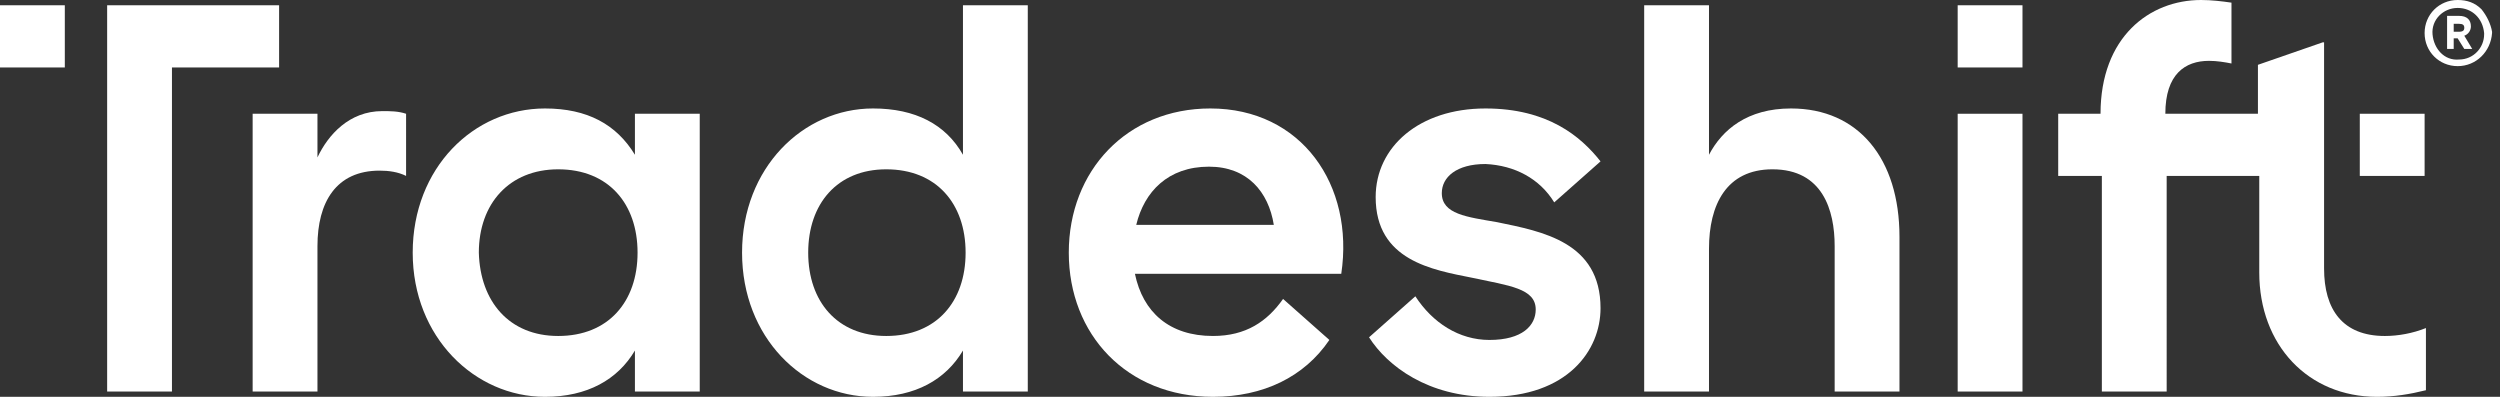
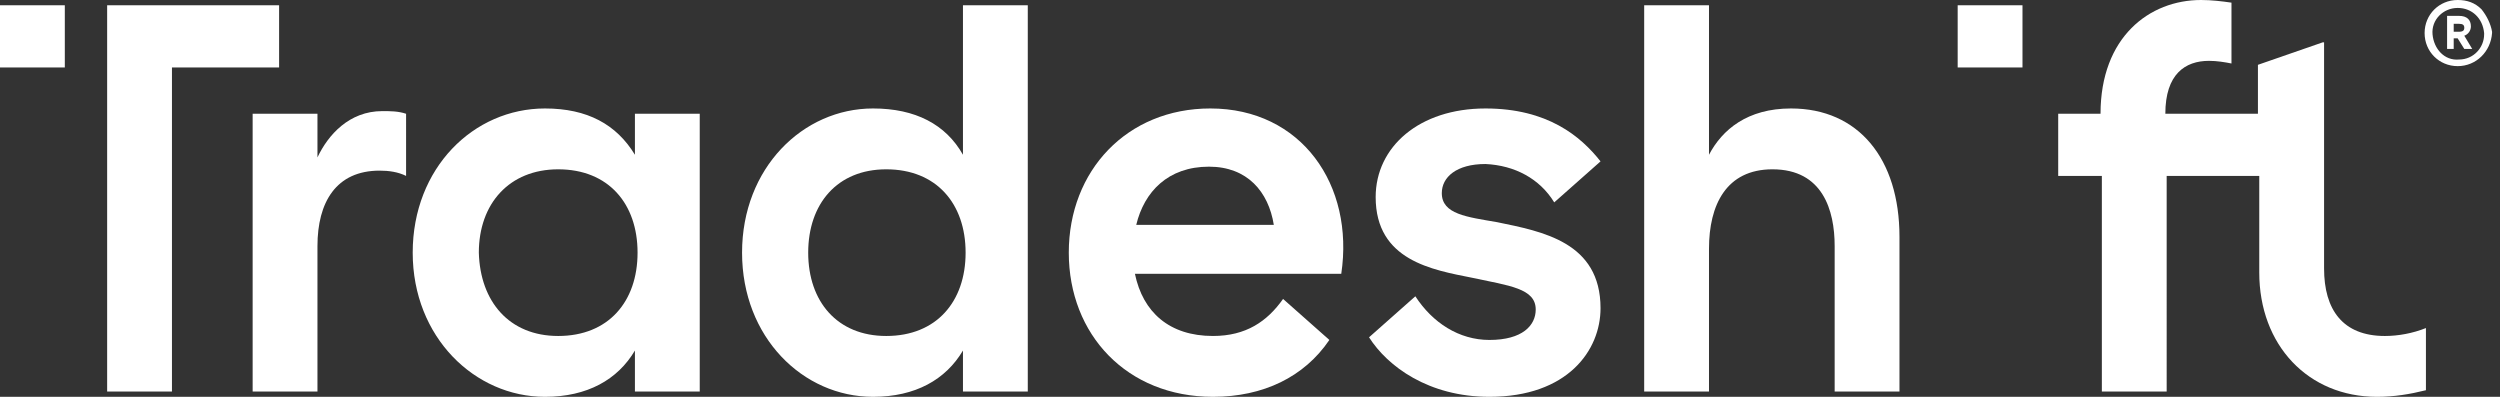
<svg xmlns="http://www.w3.org/2000/svg" version="1.1" id="svg-replaced-2" x="0px" y="0px" viewBox="0 0 189 30" style="enable-background:new 0 0 189 30;" xml:space="preserve">
  <rect x="0" y="0" width="189" height="30" fill="#333333" stroke="none" />
  <style type="text/css">
	.st0{fill:#FFFFFF;}
</style>
  <g>
    <g>
      <g>
-         <path class="st0" d="M148,8.6h4.9v21H148V8.6z" />
-       </g>
+         </g>
      <g>
        <path class="st0" d="M129.2,11.7V0.4h-4.9v29.2h4.9V18.8c0-3.3,1.3-6,4.8-6c3.8,0,4.7,3.1,4.7,5.8v11h4.9V17.9     c0-5.9-3.1-9.7-8.2-9.7C132.1,8.2,130.2,9.8,129.2,11.7L129.2,11.7z" />
      </g>
      <g>
        <path class="st0" d="M148,0.4h4.9v4.7H148V0.4z" />
      </g>
      <g>
        <path class="st0" d="M175.6,3.2l-4.9,1.7v3.7h-7c0-3,1.5-4,3.3-4c0.6,0,1.2,0.1,1.7,0.2V0.2C168,0.1,167.2,0,166.4,0     c-3.9,0-7.6,2.8-7.6,8.6h-3.2v4.7h3.3v16.3h4.9V13.3h7v7.3c0,5.5,3.7,9.4,8.9,9.4c1.3,0,2.5-0.2,3.7-0.5v-4.7     c-1,0.4-2.1,0.6-3.1,0.6c-3.2,0-4.6-2-4.6-5.1V3.2z" />
      </g>
      <g>
        <path class="st0" d="M117.5,15.3l3.5-3.1c-1.5-1.9-4-4-8.7-4c-5,0-8.3,2.9-8.3,6.7c0,4.8,4.3,5.5,7.3,6.1     c2.8,0.6,4.8,0.8,4.8,2.4c0,1.2-1,2.3-3.5,2.3c-2.3,0-4.3-1.3-5.6-3.3l-3.5,3.1c1.4,2.2,4.5,4.5,9.1,4.5c5.9,0,8.4-3.5,8.4-6.7     c0-5-4.4-5.8-7.8-6.5c-2.3-0.4-4.2-0.6-4.2-2.2c0-1.2,1.1-2.2,3.3-2.2C114.5,12.5,116.4,13.5,117.5,15.3z" />
      </g>
      <g>
-         <path class="st0" d="M178.4,8.6h4.9v4.7h-4.9V8.6z" />
-       </g>
+         </g>
      <g>
        <path class="st0" d="M91.5,8.2c6.9,0,10.9,5.8,9.9,12.5H85.8c0.6,2.9,2.6,4.7,5.9,4.7c2.5,0,4.1-1.1,5.3-2.8l3.5,3.1     c-1.9,2.8-5,4.3-8.8,4.3c-6.5,0-10.9-4.7-10.9-10.9S85.2,8.2,91.5,8.2z M85.9,17h10.4c-0.4-2.5-2-4.4-4.9-4.4     C88.3,12.6,86.5,14.5,85.9,17z" />
      </g>
      <g>
        <path class="st0" d="M8.1,0.4v29.2H13V5.1h8.1V0.4H8.1z" />
      </g>
      <g>
        <path class="st0" d="M0,0.4h4.9v4.7H0V0.4z" />
      </g>
      <g>
        <path class="st0" d="M24,8.6h-4.9v21H24v-11c0-3.3,1.4-5.7,4.7-5.7c0.7,0,1.4,0.1,2,0.4V8.6c-0.6-0.2-1.2-0.2-1.8-0.2     c-2.5,0-4.1,1.8-4.9,3.5V8.6z" />
      </g>
      <g>
        <path class="st0" d="M48,8.6h4.9v21H48v-3.1c-1.3,2.2-3.6,3.5-6.8,3.5c-5.3,0-10-4.5-10-10.9s4.6-10.9,10-10.9     c3.2,0,5.4,1.2,6.8,3.5V8.6z M42.2,25.4c3.8,0,6-2.6,6-6.3s-2.2-6.3-6-6.3c-3.7,0-6,2.6-6,6.3C36.3,22.8,38.5,25.4,42.2,25.4     L42.2,25.4z" />
      </g>
      <g>
        <path class="st0" d="M72.8,0.4h4.9v29.2h-4.9v-3.1C71.5,28.7,69.2,30,66,30c-5.3,0-9.9-4.5-9.9-10.9S60.7,8.2,66,8.2     c3.2,0,5.5,1.2,6.8,3.5V0.4z M67,25.4c3.8,0,6-2.6,6-6.3s-2.2-6.3-6-6.3c-3.7,0-5.9,2.6-5.9,6.3S63.3,25.4,67,25.4L67,25.4z" />
      </g>
      <g>
        <path class="st0" d="M185.8,5c-1.4,0-2.5-1.1-2.5-2.5c0-1.4,1.1-2.5,2.5-2.5c0.7,0,1.3,0.2,1.8,0.7c0.4,0.5,0.7,1.1,0.8,1.7v0.1     C188.3,3.9,187.2,5,185.8,5z M185.8,0.6c-1.1,0-2,0.9-1.9,2s0.9,2,2,1.9c1.1,0,1.9-0.9,1.9-1.9V2.5     C187.7,1.4,186.9,0.6,185.8,0.6z M186.9,3.7h-0.6l-0.5-0.8h-0.3v0.8H185V1.2h0.9c0.6,0,0.9,0.3,0.9,0.8c0,0.3-0.2,0.6-0.5,0.7     L186.9,3.7z M185.9,2.4c0.3,0,0.4-0.1,0.4-0.3s-0.1-0.3-0.4-0.3h-0.4v0.6H185.9z" />
      </g>
    </g>
  </g>
</svg>